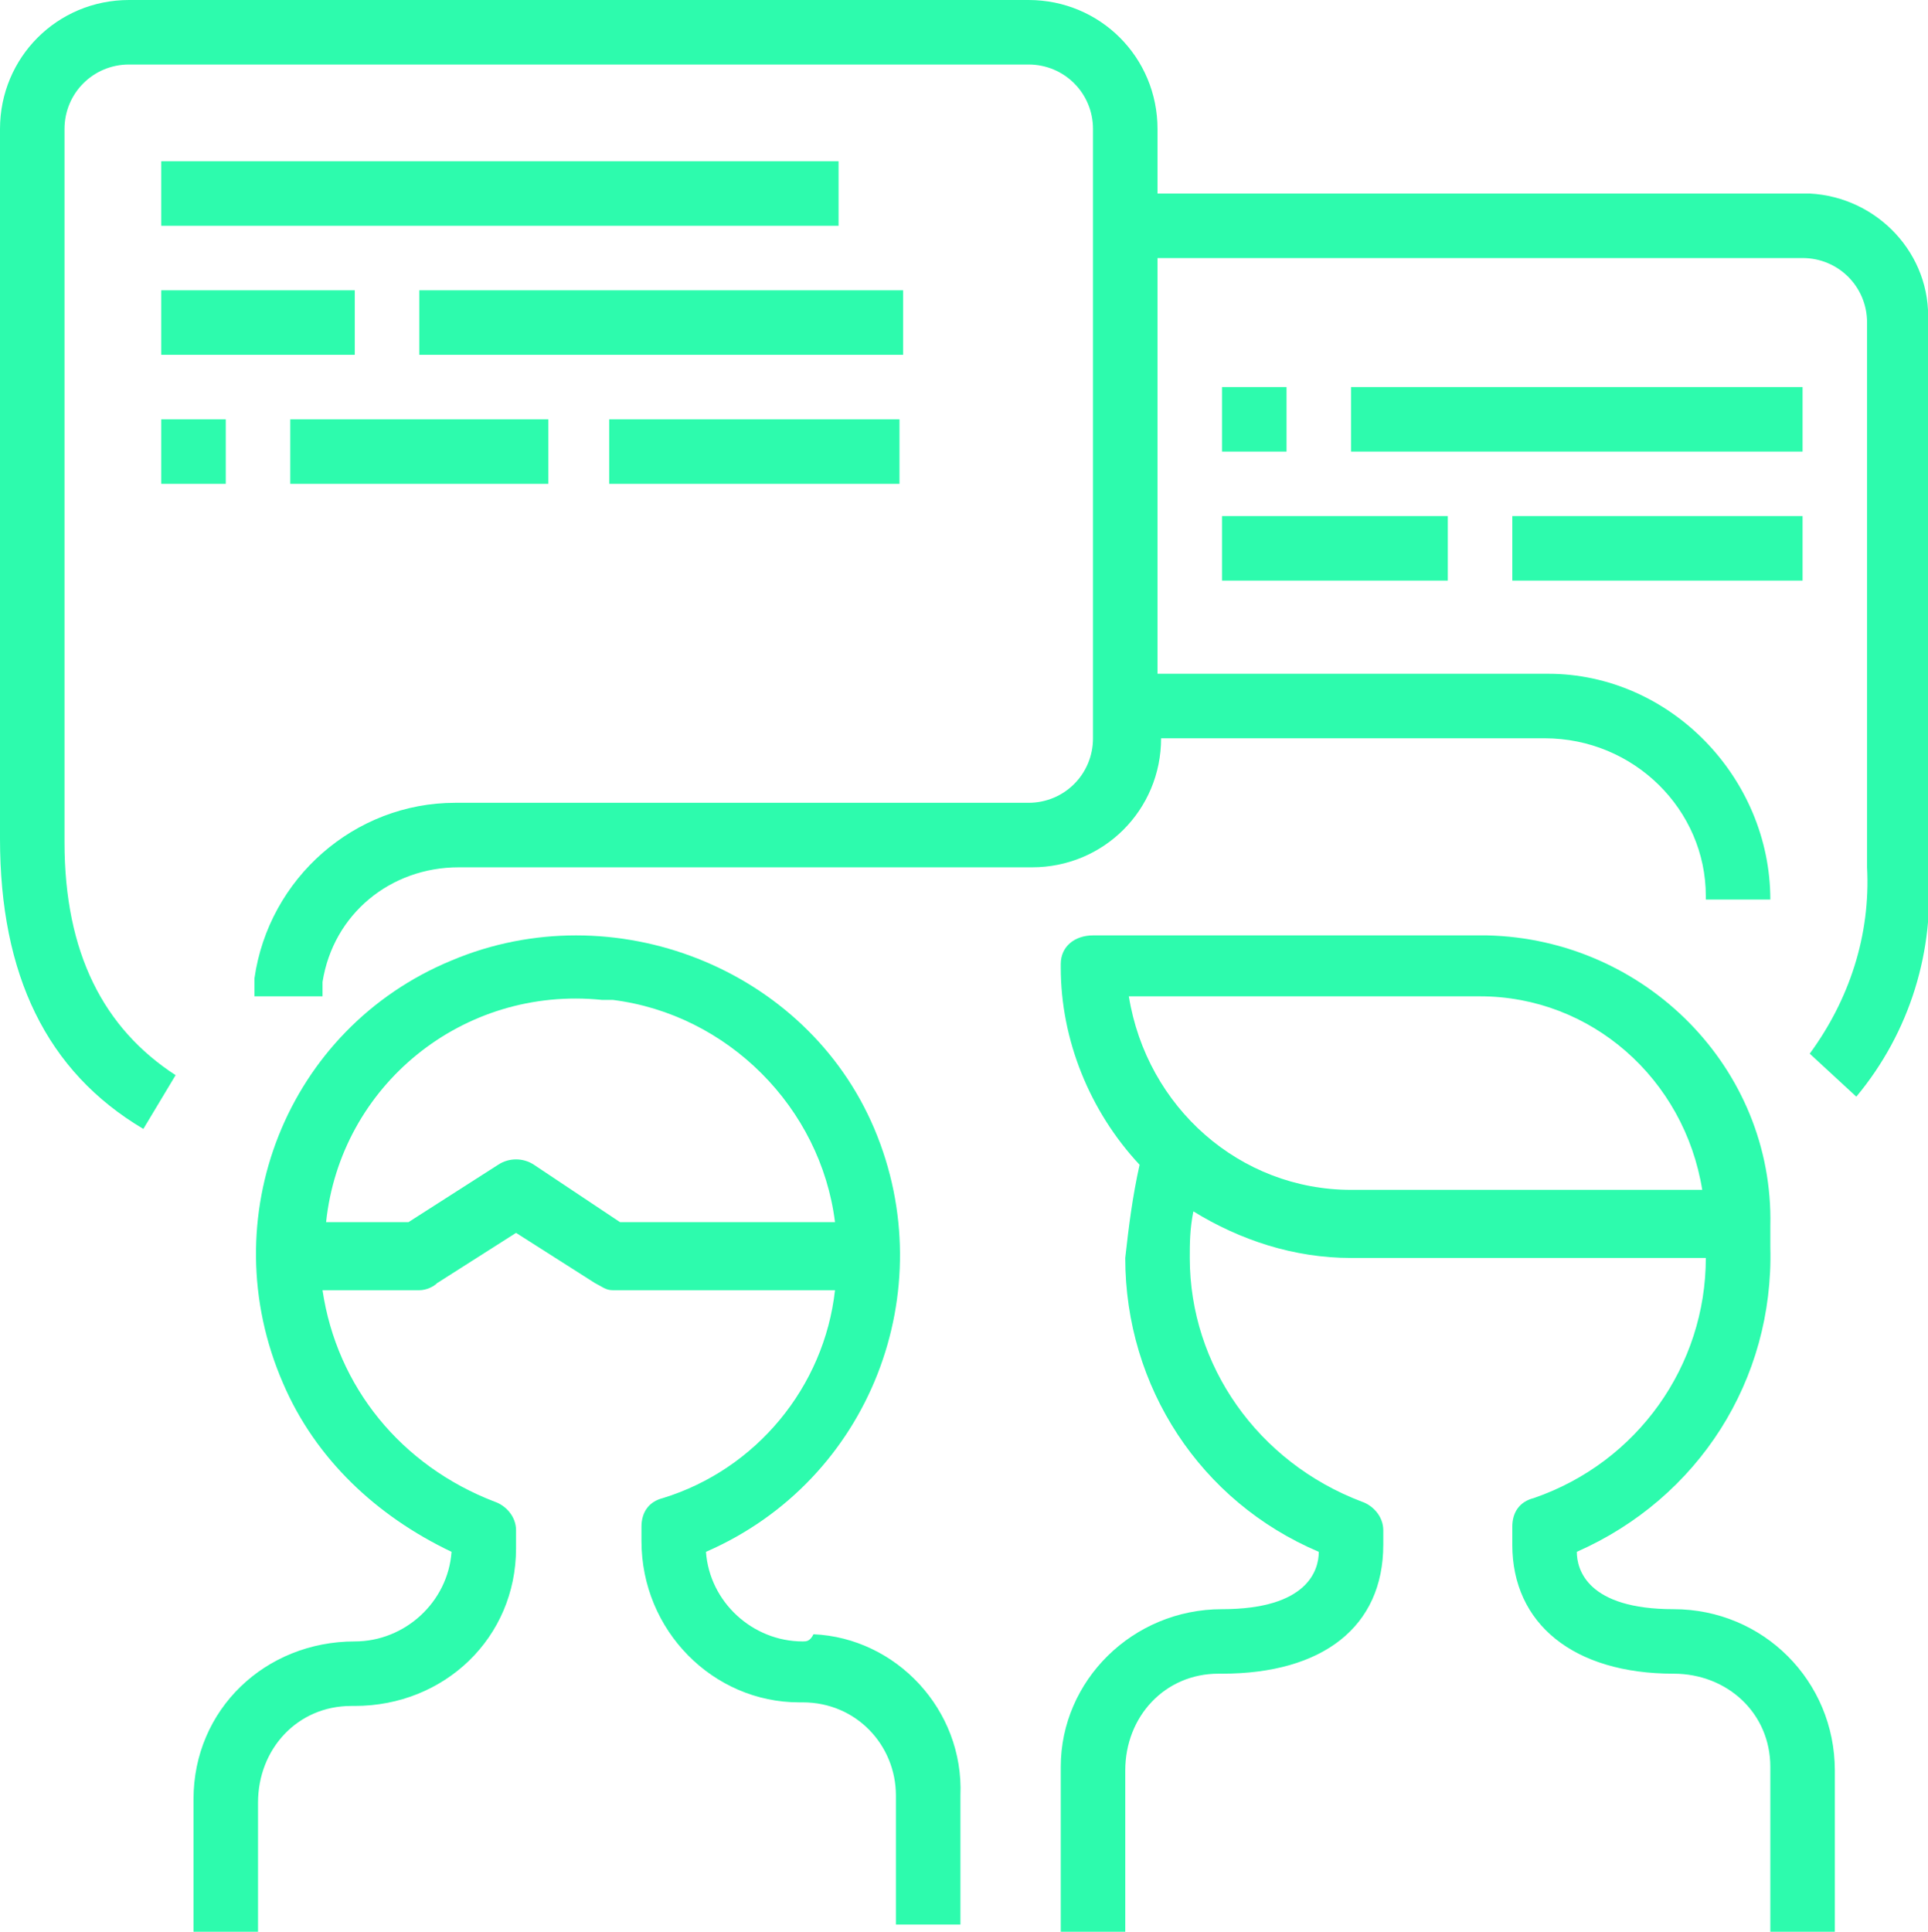
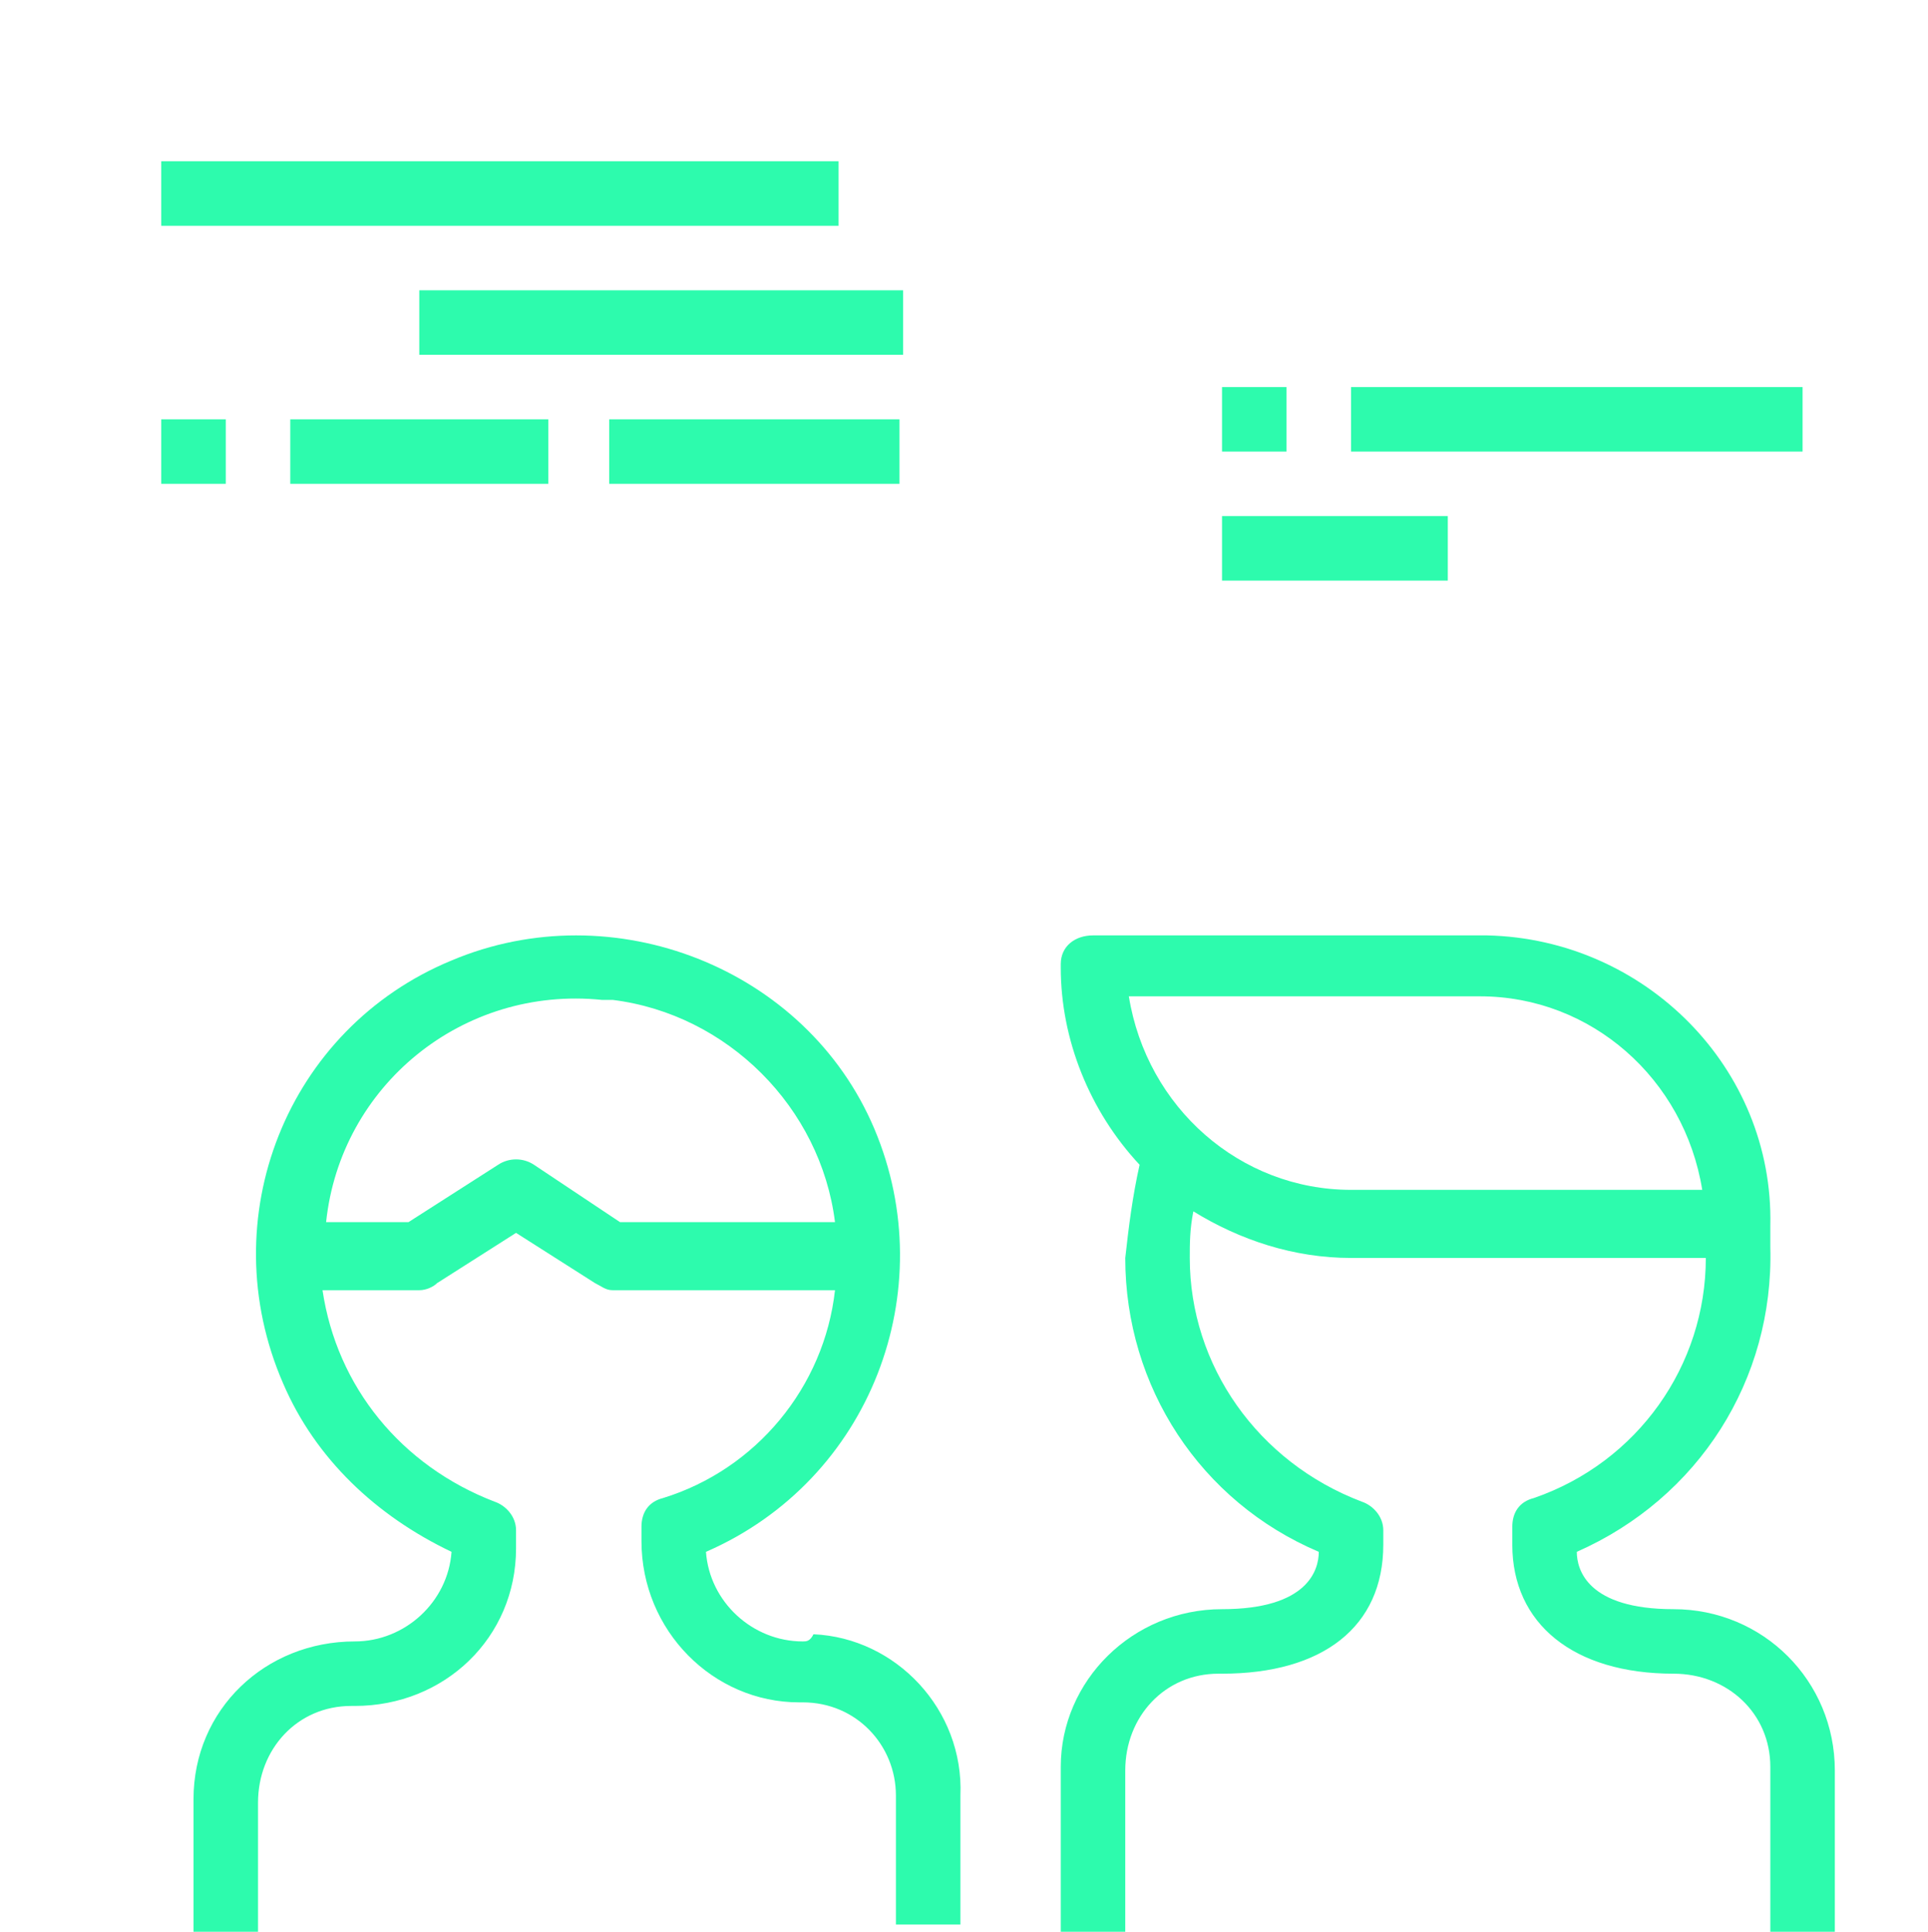
<svg xmlns="http://www.w3.org/2000/svg" version="1.1" id="Layer_1" x="0px" y="0px" viewBox="0 0 53.8 53.9" style="enable-background:new 0 0 53.8 53.9;" xml:space="preserve">
  <style type="text/css">
	.st0{fill:#2DFBAD;}
</style>
  <g id="Layer_2_00000050639314716223242690000010264880475835458751_">
    <g id="Layer_1-2">
-       <path class="st0" d="M46.7,44.9c-2.4,0-2.7-1.1-2.7-1.6c3.4-1.5,5.5-4.8,5.4-8.5v-0.6c0.1-4.4-3.5-8-7.9-8.1c-0.1,0-0.1,0-0.2,0    H30.5c-0.5,0-0.9,0.3-0.9,0.8c0,0,0,0.1,0,0.1c0,2,0.8,4,2.2,5.5c-0.2,0.9-0.3,1.7-0.4,2.6c0,3.6,2.1,6.8,5.4,8.2    c0,0.5-0.3,1.6-2.7,1.6c-2.5,0-4.5,2-4.5,4.4c0,0,0,0.1,0,0.1v4.5h1.8v-4.5c0-1.5,1.1-2.7,2.6-2.7c0,0,0.1,0,0.1,0    c2.8,0,4.5-1.3,4.5-3.6v-0.4c0-0.4-0.3-0.7-0.6-0.8c-2.9-1.1-4.8-3.8-4.8-6.8c0-0.4,0-0.8,0.1-1.3c1.3,0.8,2.8,1.3,4.4,1.3h9.9    c0,3-1.9,5.7-4.8,6.7c-0.4,0.1-0.6,0.4-0.6,0.8v0.5c0,2.2,1.7,3.6,4.5,3.6c1.5,0,2.7,1.1,2.7,2.6c0,0,0,0.1,0,0.1v4.5h1.8v-4.5    C51.2,46.9,49.2,44.9,46.7,44.9C46.7,44.9,46.7,44.9,46.7,44.9z M37.7,33.2c-3.1,0-5.7-2.3-6.2-5.4h9.8c3.1,0,5.7,2.3,6.2,5.4    H37.7z" />
-       <path class="st0" d="M50.3,5.4h-18V3.6c0-2-1.6-3.6-3.6-3.6H3.6C1.6,0,0,1.6,0,3.6v19.8c0,3.8,1.3,6.5,4,8.1l0.9-1.5    c-2-1.3-3.1-3.4-3.1-6.5V3.6c0-1,0.8-1.8,1.8-1.8h25.1c1,0,1.8,0.8,1.8,1.8v17c0,1-0.8,1.8-1.8,1.8h-16c-2.8,0-5.2,2.1-5.6,4.9    v0.5H9v-0.4c0.3-1.9,1.9-3.2,3.8-3.2h16c2,0,3.6-1.6,3.6-3.6h10.7c2.5,0,4.5,2,4.5,4.4c0,0,0,0.1,0,0.1h1.8c0-3.4-2.8-6.3-6.2-6.3    c0,0-0.1,0-0.1,0H32.3V7.2h18c1,0,1.8,0.8,1.8,1.8v15.2c0.1,1.9-0.5,3.7-1.6,5.2l1.3,1.2c1.5-1.8,2.2-4.1,2-6.4V9    c0.1-1.9-1.4-3.5-3.3-3.6C50.4,5.4,50.3,5.4,50.3,5.4z" />
+       <path class="st0" d="M46.7,44.9c-2.4,0-2.7-1.1-2.7-1.6c3.4-1.5,5.5-4.8,5.4-8.5v-0.6c0.1-4.4-3.5-8-7.9-8.1c-0.1,0-0.1,0-0.2,0    H30.5c-0.5,0-0.9,0.3-0.9,0.8c0,0,0,0.1,0,0.1c0,2,0.8,4,2.2,5.5c-0.2,0.9-0.3,1.7-0.4,2.6c0,3.6,2.1,6.8,5.4,8.2    c0,0.5-0.3,1.6-2.7,1.6c-2.5,0-4.5,2-4.5,4.4c0,0,0,0.1,0,0.1v4.5h1.8v-4.5c0-1.5,1.1-2.7,2.6-2.7c0,0,0.1,0,0.1,0    c2.8,0,4.5-1.3,4.5-3.6v-0.4c0-0.4-0.3-0.7-0.6-0.8c-2.9-1.1-4.8-3.8-4.8-6.8c0-0.4,0-0.8,0.1-1.3c1.3,0.8,2.8,1.3,4.4,1.3h9.9    c0,3-1.9,5.7-4.8,6.7c-0.4,0.1-0.6,0.4-0.6,0.8v0.5c0,2.2,1.7,3.6,4.5,3.6c1.5,0,2.7,1.1,2.7,2.6c0,0,0,0.1,0,0.1v4.5h1.8v-4.5    C51.2,46.9,49.2,44.9,46.7,44.9C46.7,44.9,46.7,44.9,46.7,44.9M37.7,33.2c-3.1,0-5.7-2.3-6.2-5.4h9.8c3.1,0,5.7,2.3,6.2,5.4    H37.7z" />
      <path class="st0" d="M22.4,45.8c-1.4,0-2.6-1.1-2.7-2.5c4.6-2,6.6-7.3,4.7-11.8s-7.3-6.6-11.8-4.7C8,28.7,5.9,34,7.9,38.6    c0.9,2.1,2.6,3.7,4.7,4.7c-0.1,1.4-1.3,2.5-2.7,2.5c-2.5,0-4.5,1.9-4.5,4.4c0,0,0,0.1,0,0.1v3.6h1.8v-3.6c0-1.5,1.1-2.7,2.6-2.7    c0,0,0.1,0,0.1,0c2.5,0,4.5-1.9,4.5-4.4c0,0,0-0.1,0-0.1v-0.4c0-0.4-0.3-0.7-0.6-0.8C11.2,40.9,9.4,38.7,9,36h2.7    c0.2,0,0.4-0.1,0.5-0.2l2.2-1.4l2.2,1.4c0.2,0.1,0.3,0.2,0.5,0.2h6.2c-0.3,2.7-2.2,5-4.8,5.8c-0.4,0.1-0.6,0.4-0.6,0.8v0.4    c0,2.5,2,4.5,4.4,4.5c0,0,0.1,0,0.1,0c1.5,0,2.6,1.2,2.6,2.6c0,0,0,0,0,0v3.6h1.8v-3.6c0.1-2.4-1.8-4.4-4.1-4.5    C22.6,45.8,22.5,45.8,22.4,45.8z M14.9,32.5c-0.3-0.2-0.7-0.2-1,0l-2.5,1.6H9.1c0.4-3.8,3.8-6.6,7.7-6.2c0.1,0,0.2,0,0.3,0    c3.2,0.4,5.8,3,6.2,6.2h-6L14.9,32.5z" />
      <rect x="4.5" y="4.5" class="st0" width="18.9" height="1.8" />
-       <rect x="4.5" y="8.1" class="st0" width="5.4" height="1.8" />
      <rect x="11.7" y="8.1" class="st0" width="13.5" height="1.8" />
      <rect x="4.5" y="11.7" class="st0" width="1.8" height="1.8" />
      <rect x="8.1" y="11.7" class="st0" width="7.2" height="1.8" />
      <rect x="17" y="11.7" class="st0" width="8.1" height="1.8" />
      <rect x="37.7" y="10.8" class="st0" width="12.6" height="1.8" />
      <rect x="34.1" y="14.4" class="st0" width="6.3" height="1.8" />
-       <rect x="42.2" y="14.4" class="st0" width="8.1" height="1.8" />
      <rect x="34.1" y="10.8" class="st0" width="1.8" height="1.8" />
    </g>
  </g>
</svg>